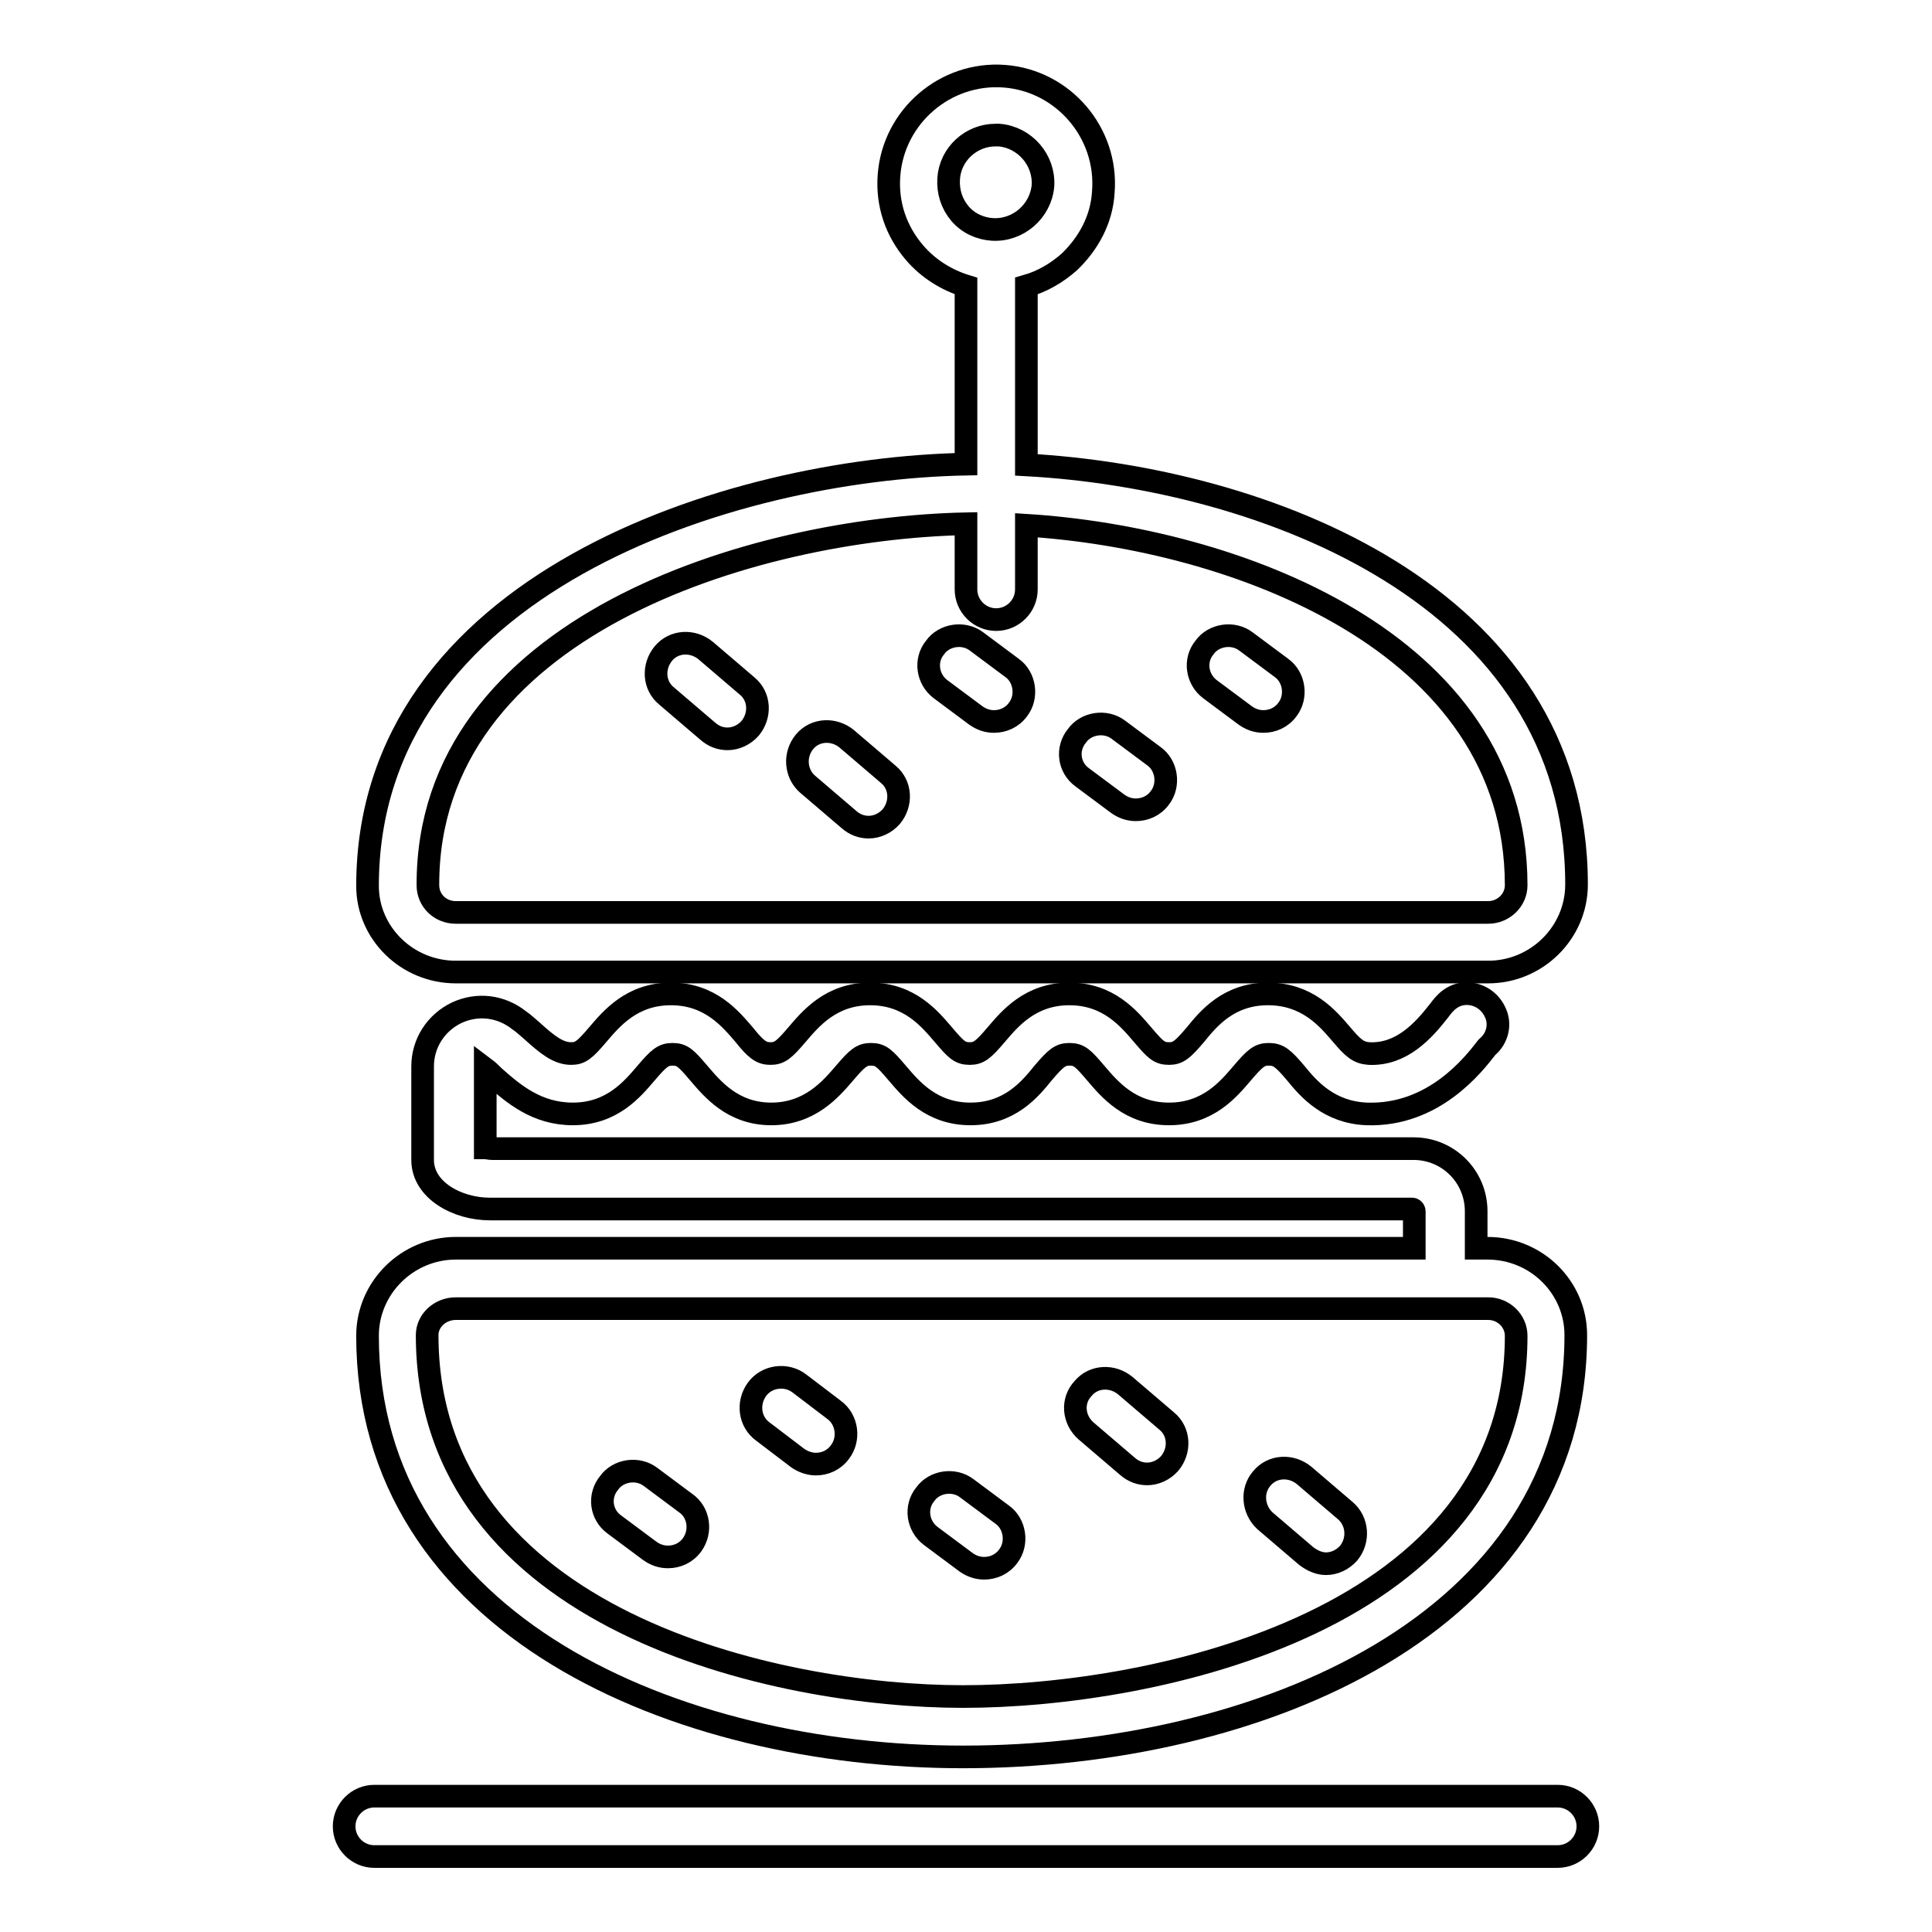
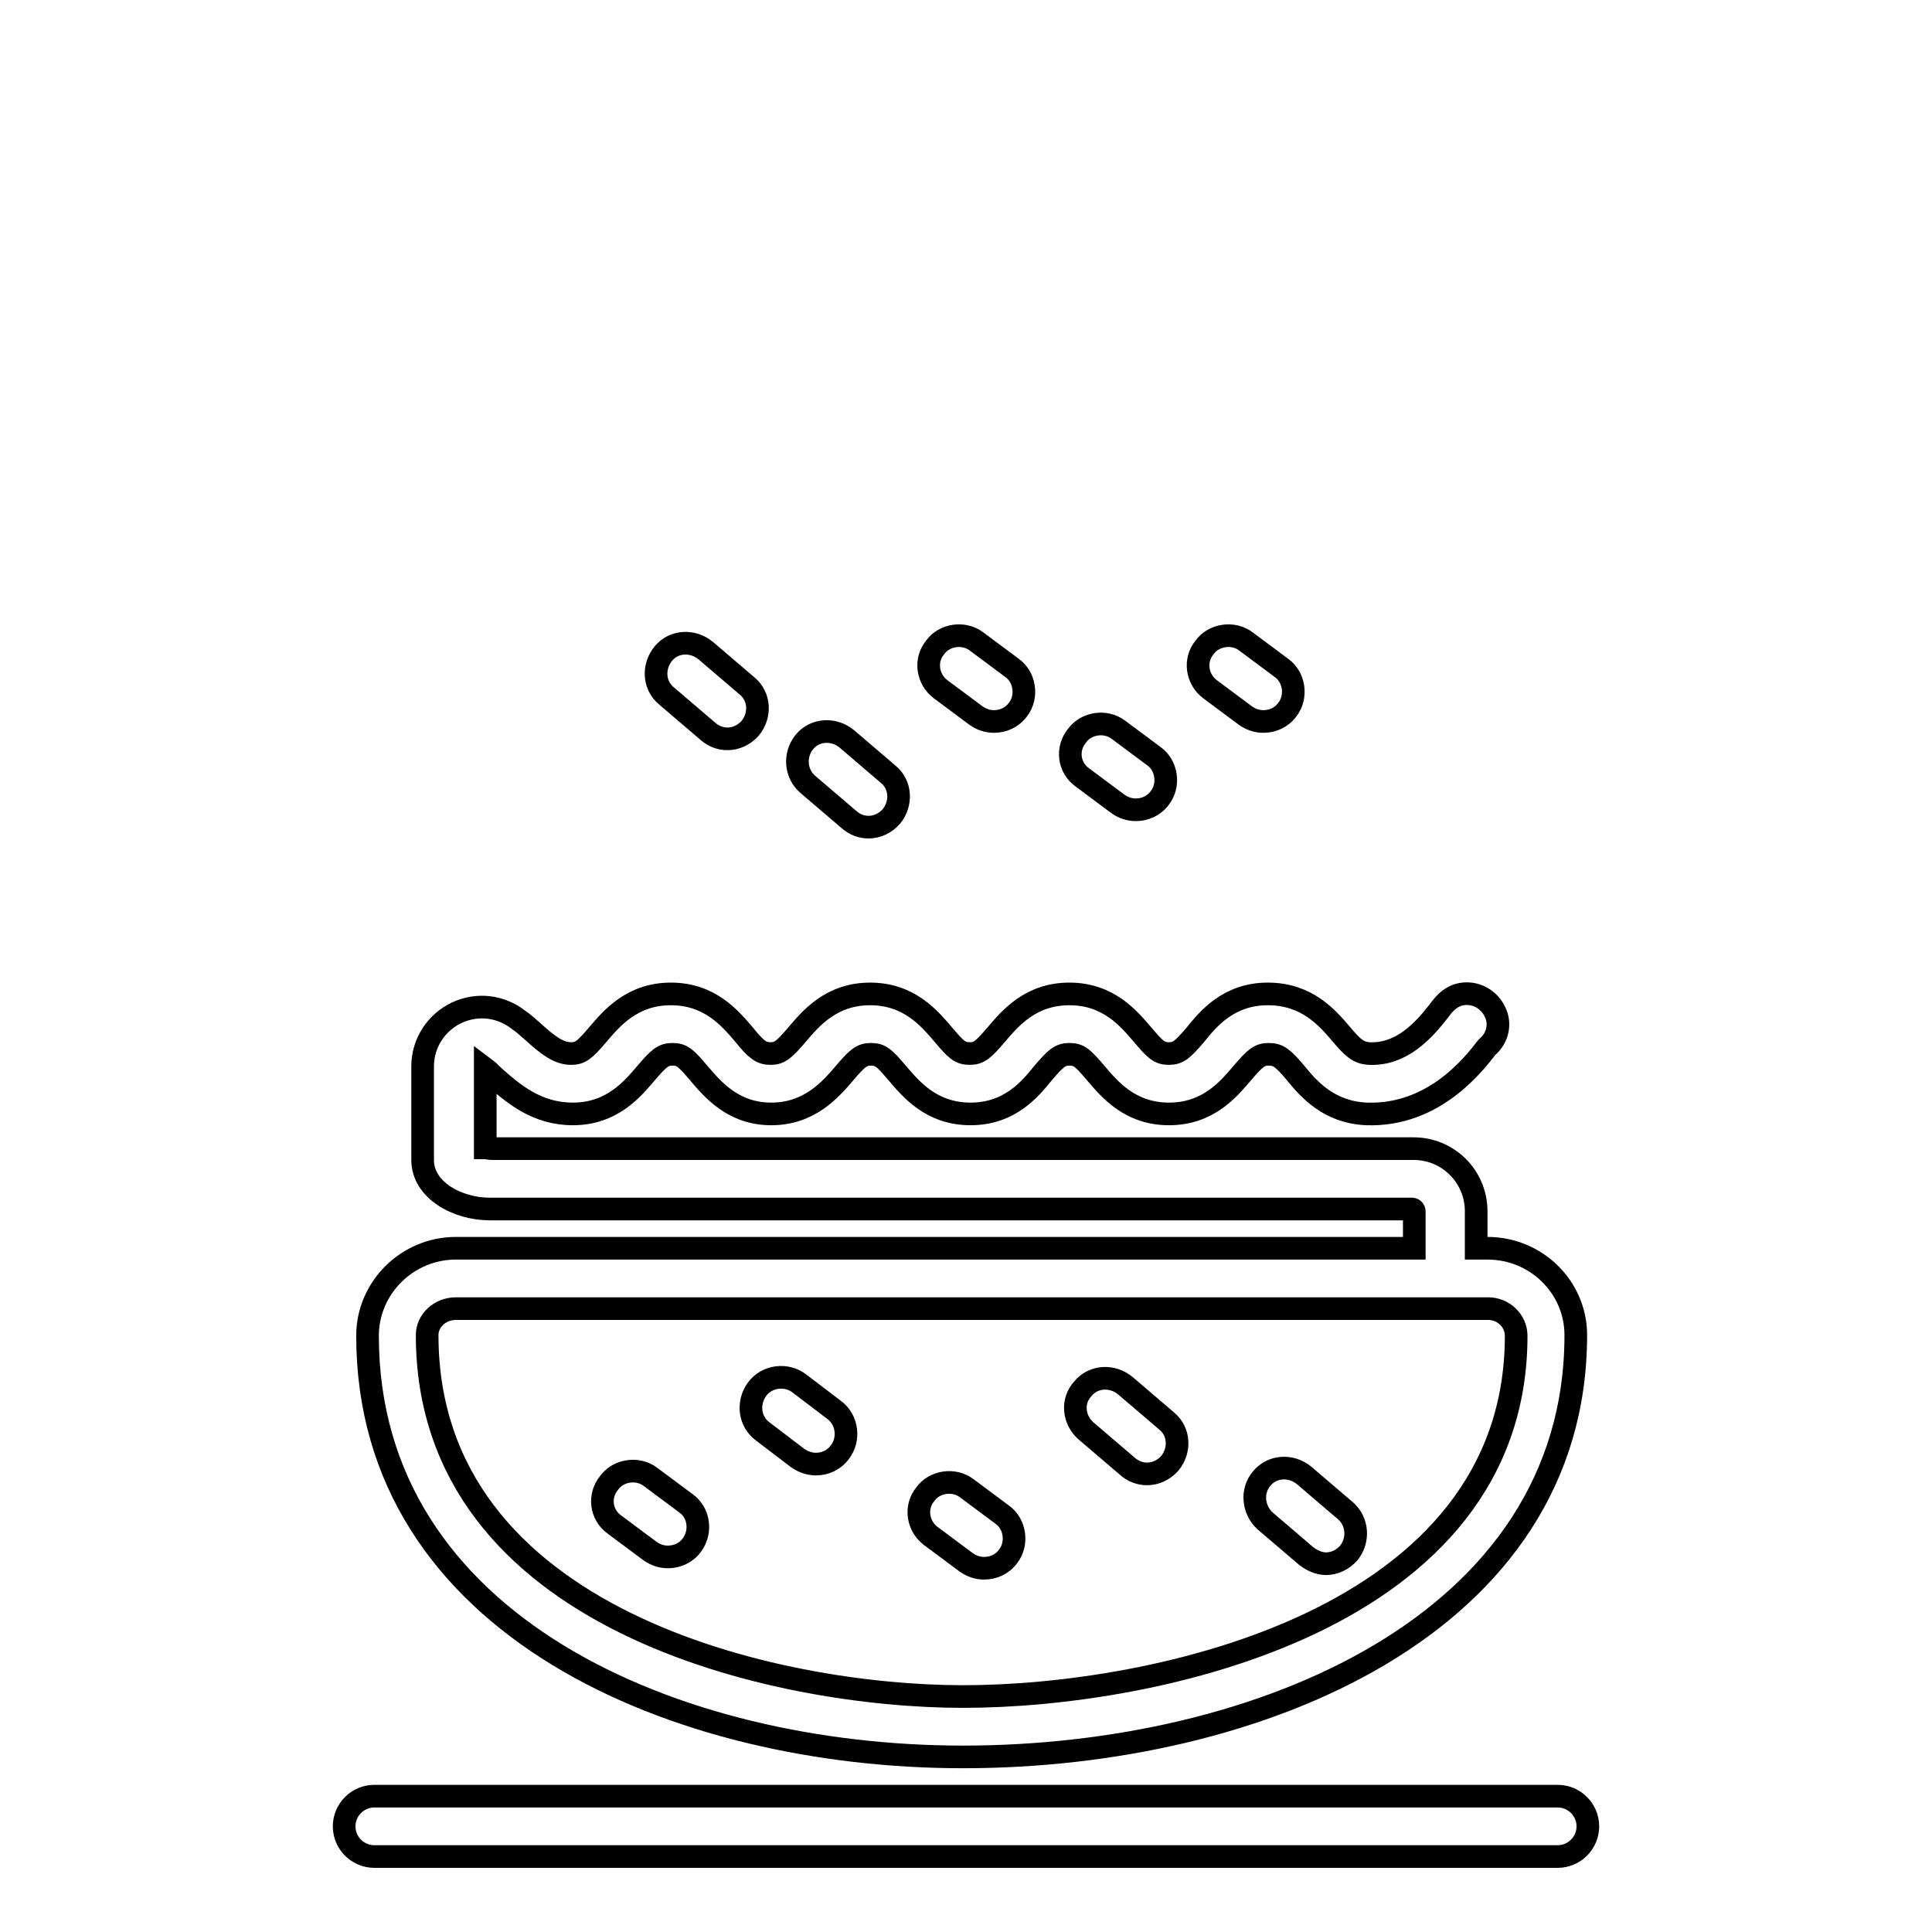
<svg xmlns="http://www.w3.org/2000/svg" version="1.1" x="0px" y="0px" viewBox="0 0 256 256" enable-background="new 0 0 256 256" xml:space="preserve">
  <g>
-     <path stroke-width="3" fill-opacity="0" stroke="#000000" d="M60.4,128.8h136.8c6.4,0,11.7-5.2,11.7-11.6c0-38.4-41.6-53.9-72.9-55.6V37.9c2.1-0.6,4-1.7,5.7-3.2 c2.5-2.4,4.3-5.6,4.5-9.3c0.6-7.8-5.3-14.7-13.1-15.3c-7.8-0.6-14.7,5.3-15.3,13.1c-0.3,3.8,0.9,7.4,3.4,10.3 c1.8,2.1,4.2,3.6,6.8,4.4v23.6c-31.5,0.6-79.3,16-79.3,55.9C48.7,123.6,53.9,128.8,60.4,128.8L60.4,128.8z M127.2,28.3 c-1.1-1.3-1.6-2.9-1.5-4.6c0.2-3.3,3-5.8,6.2-5.8c0.2,0,0.3,0,0.5,0c3.4,0.3,6,3.3,5.8,6.7c-0.3,3.4-3.3,6-6.7,5.8 C129.9,30.3,128.3,29.6,127.2,28.3L127.2,28.3z M128,69.4v8.7c0,2.2,1.8,4,4,4c2.2,0,4-1.8,4-4v-8.5c27.3,1.7,64.9,15.3,64.9,47.7 c0,2-1.7,3.6-3.7,3.6H60.4c-2.1,0-3.7-1.6-3.7-3.6C56.6,83.1,99.6,70,128,69.4z" />
    <path stroke-width="3" fill-opacity="0" stroke="#000000" d="M160.3,91.3l4.7,3.5c0.7,0.5,1.5,0.8,2.4,0.8c1.2,0,2.4-0.5,3.2-1.6c1.3-1.7,0.9-4.3-0.8-5.5l-4.7-3.5 c-1.7-1.3-4.3-0.9-5.5,0.8C158.2,87.5,158.6,90,160.3,91.3L160.3,91.3z M124.6,91.3l4.7,3.5c0.7,0.5,1.5,0.8,2.4,0.8 c1.2,0,2.4-0.5,3.2-1.6c1.3-1.7,0.9-4.3-0.8-5.5l-4.7-3.5c-1.7-1.3-4.3-0.9-5.5,0.8C122.5,87.5,122.9,90,124.6,91.3z M88.3,92.2 l5.5,4.7c0.8,0.7,1.7,1,2.6,1c1.1,0,2.2-0.5,3-1.4c1.4-1.7,1.3-4.2-0.4-5.6l-5.5-4.7c-1.7-1.4-4.2-1.3-5.6,0.4 C86.5,88.3,86.6,90.8,88.3,92.2z M143.4,103l4.7,3.5c0.7,0.5,1.5,0.8,2.4,0.8c1.2,0,2.4-0.5,3.2-1.6c1.3-1.7,0.9-4.3-0.8-5.5 l-4.7-3.5c-1.7-1.3-4.3-0.9-5.5,0.8C141.3,99.2,141.6,101.7,143.4,103L143.4,103z M107,103.9l5.5,4.7c0.8,0.7,1.7,1,2.6,1 c1.1,0,2.2-0.5,3-1.4c1.4-1.7,1.3-4.2-0.4-5.6l-5.5-4.7c-1.7-1.4-4.2-1.3-5.6,0.4C105.2,100,105.4,102.5,107,103.9z M127.6,232.8 c39.1,0,81.2-17.5,81.2-55.9c0-6.3-5.2-11.5-11.7-11.5h-1.5v-4.9c0-4.6-3.7-8.3-8.3-8.3H65.2c-0.3,0-0.7-0.1-0.9-0.1v-10.5 c0.4,0.3,0.8,0.7,1.2,1.1c2.5,2.2,5.6,4.9,10.4,4.9c5.2,0,7.9-3.3,9.7-5.4c1.7-2,2.3-2.5,3.5-2.5c1.3,0,1.8,0.5,3.5,2.5 c1.8,2.1,4.5,5.4,9.6,5.4s7.9-3.3,9.7-5.4c1.7-2,2.3-2.5,3.5-2.5c1.3,0,1.8,0.5,3.5,2.5c1.8,2.1,4.5,5.4,9.7,5.4 c5.2,0,7.9-3.3,9.6-5.4c1.7-2,2.3-2.5,3.5-2.5c1.3,0,1.8,0.5,3.5,2.5c1.8,2.1,4.5,5.4,9.7,5.4c5.2,0,7.9-3.3,9.7-5.4 c1.7-2,2.3-2.5,3.5-2.5c1.3,0,1.9,0.5,3.6,2.5c1.7,2.1,4.4,5.2,9.4,5.4c8.9,0.3,14.2-6.6,15.9-8.8l0.1-0.1c1.3-1.1,1.8-3,1-4.6 c-0.6-1.3-1.8-2.2-3.2-2.4c-2.4-0.3-3.6,1.4-4.2,2.2c-2.1,2.7-5,5.9-9.3,5.7c-1.4-0.1-2.1-0.7-3.7-2.6c-1.8-2.1-4.5-5.3-9.7-5.3 c-5.2,0-7.9,3.3-9.6,5.4c-1.7,2-2.3,2.5-3.5,2.5c-1.3,0-1.8-0.5-3.5-2.5c-1.8-2.1-4.5-5.4-9.7-5.4c-5.2,0-7.9,3.3-9.7,5.4 c-1.7,2-2.3,2.5-3.5,2.5c-1.3,0-1.8-0.5-3.5-2.5c-1.8-2.1-4.5-5.4-9.7-5.4c-5.2,0-7.9,3.3-9.7,5.4c-1.7,2-2.3,2.5-3.5,2.5 s-1.9-0.5-3.5-2.5c-1.8-2.1-4.5-5.4-9.7-5.4c-5.2,0-7.9,3.3-9.7,5.4c-1.7,2-2.3,2.5-3.5,2.5c-1.7,0-3.1-1.1-5.2-3 c-0.6-0.5-1.1-1-1.7-1.4c-2.4-1.9-5.5-2.3-8.3-1c-2.7,1.3-4.5,4-4.5,7.1v12.4c0,4,4.6,6.5,8.9,6.5h122.2c0.2,0,0.3,0.2,0.3,0.3v4.9 H60.4c-6.4,0-11.7,5.2-11.7,11.6C48.7,215.4,89.6,232.8,127.6,232.8L127.6,232.8z M60.4,173.4h136.8c2,0,3.7,1.6,3.7,3.6 c0,37.8-48,47.8-73.3,47.8c-24.5,0-71-10-71-47.9C56.6,175,58.3,173.4,60.4,173.4L60.4,173.4z" />
    <path stroke-width="3" fill-opacity="0" stroke="#000000" d="M81.4,202l4.7,3.5c0.7,0.5,1.5,0.8,2.4,0.8c1.2,0,2.4-0.5,3.2-1.6c1.3-1.8,0.9-4.3-0.8-5.5l-4.7-3.5 c-1.7-1.3-4.3-0.9-5.5,0.8C79.3,198.2,79.6,200.7,81.4,202z M123.3,203.5l4.7,3.5c0.7,0.5,1.5,0.8,2.4,0.8c1.2,0,2.4-0.5,3.2-1.6 c1.3-1.7,0.9-4.3-0.8-5.5l-4.7-3.5c-1.7-1.3-4.3-0.9-5.5,0.8C121.2,199.7,121.6,202.2,123.3,203.5z M167.6,201.5l5.5,4.7 c0.8,0.6,1.7,1,2.6,1c1.1,0,2.2-0.5,3-1.4c1.4-1.7,1.2-4.2-0.4-5.6l-5.5-4.7c-1.7-1.4-4.2-1.3-5.6,0.4 C165.8,197.5,166,200,167.6,201.5L167.6,201.5z M101.1,189.7l4.6,3.5c0.7,0.5,1.6,0.8,2.4,0.8c1.2,0,2.4-0.5,3.2-1.6 c1.3-1.7,1-4.3-0.8-5.6l-4.6-3.5c-1.7-1.3-4.3-1-5.6,0.8C99,185.9,99.3,188.4,101.1,189.7z M143.9,189.6l5.5,4.7 c0.8,0.7,1.7,1,2.6,1c1.1,0,2.2-0.5,3-1.4c1.4-1.7,1.3-4.2-0.4-5.6l-5.5-4.7c-1.7-1.4-4.2-1.3-5.6,0.4 C142,185.6,142.2,188.1,143.9,189.6L143.9,189.6z M206.4,238H49.6c-2.2,0-4,1.8-4,4c0,2.2,1.8,4,4,4h156.8c2.2,0,4-1.8,4-4 C210.4,239.8,208.6,238,206.4,238L206.4,238z" />
  </g>
</svg>